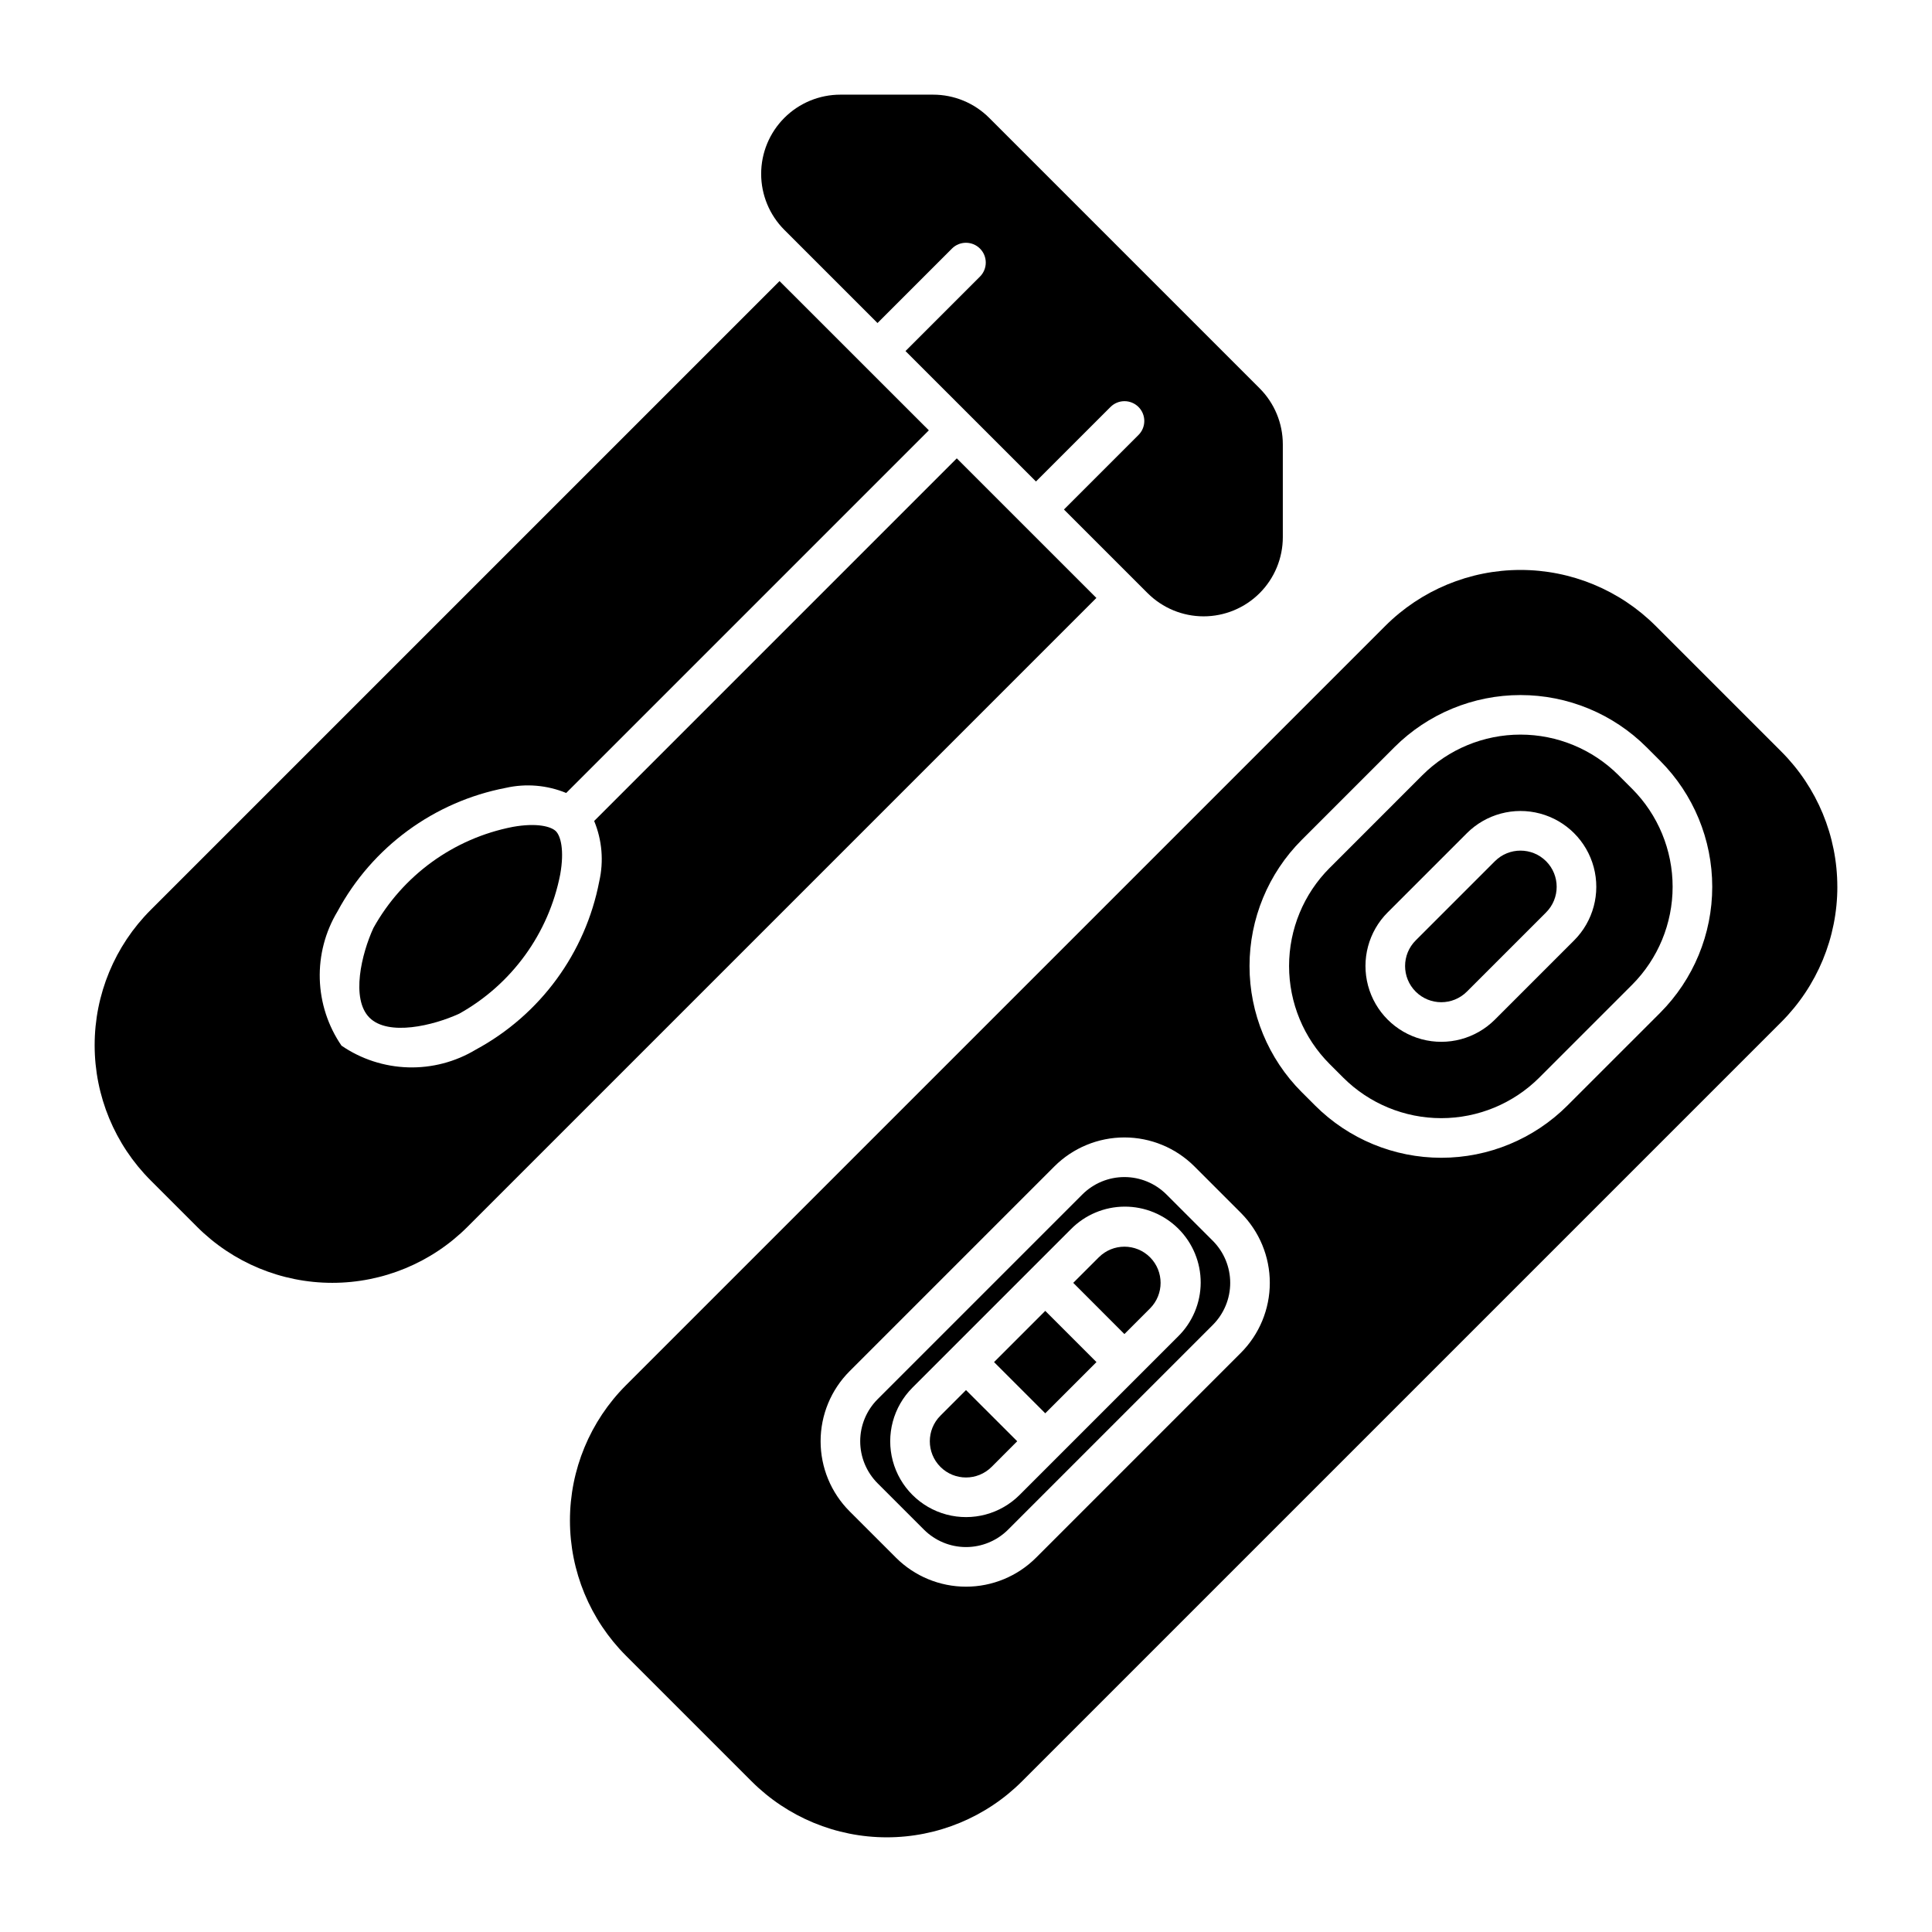
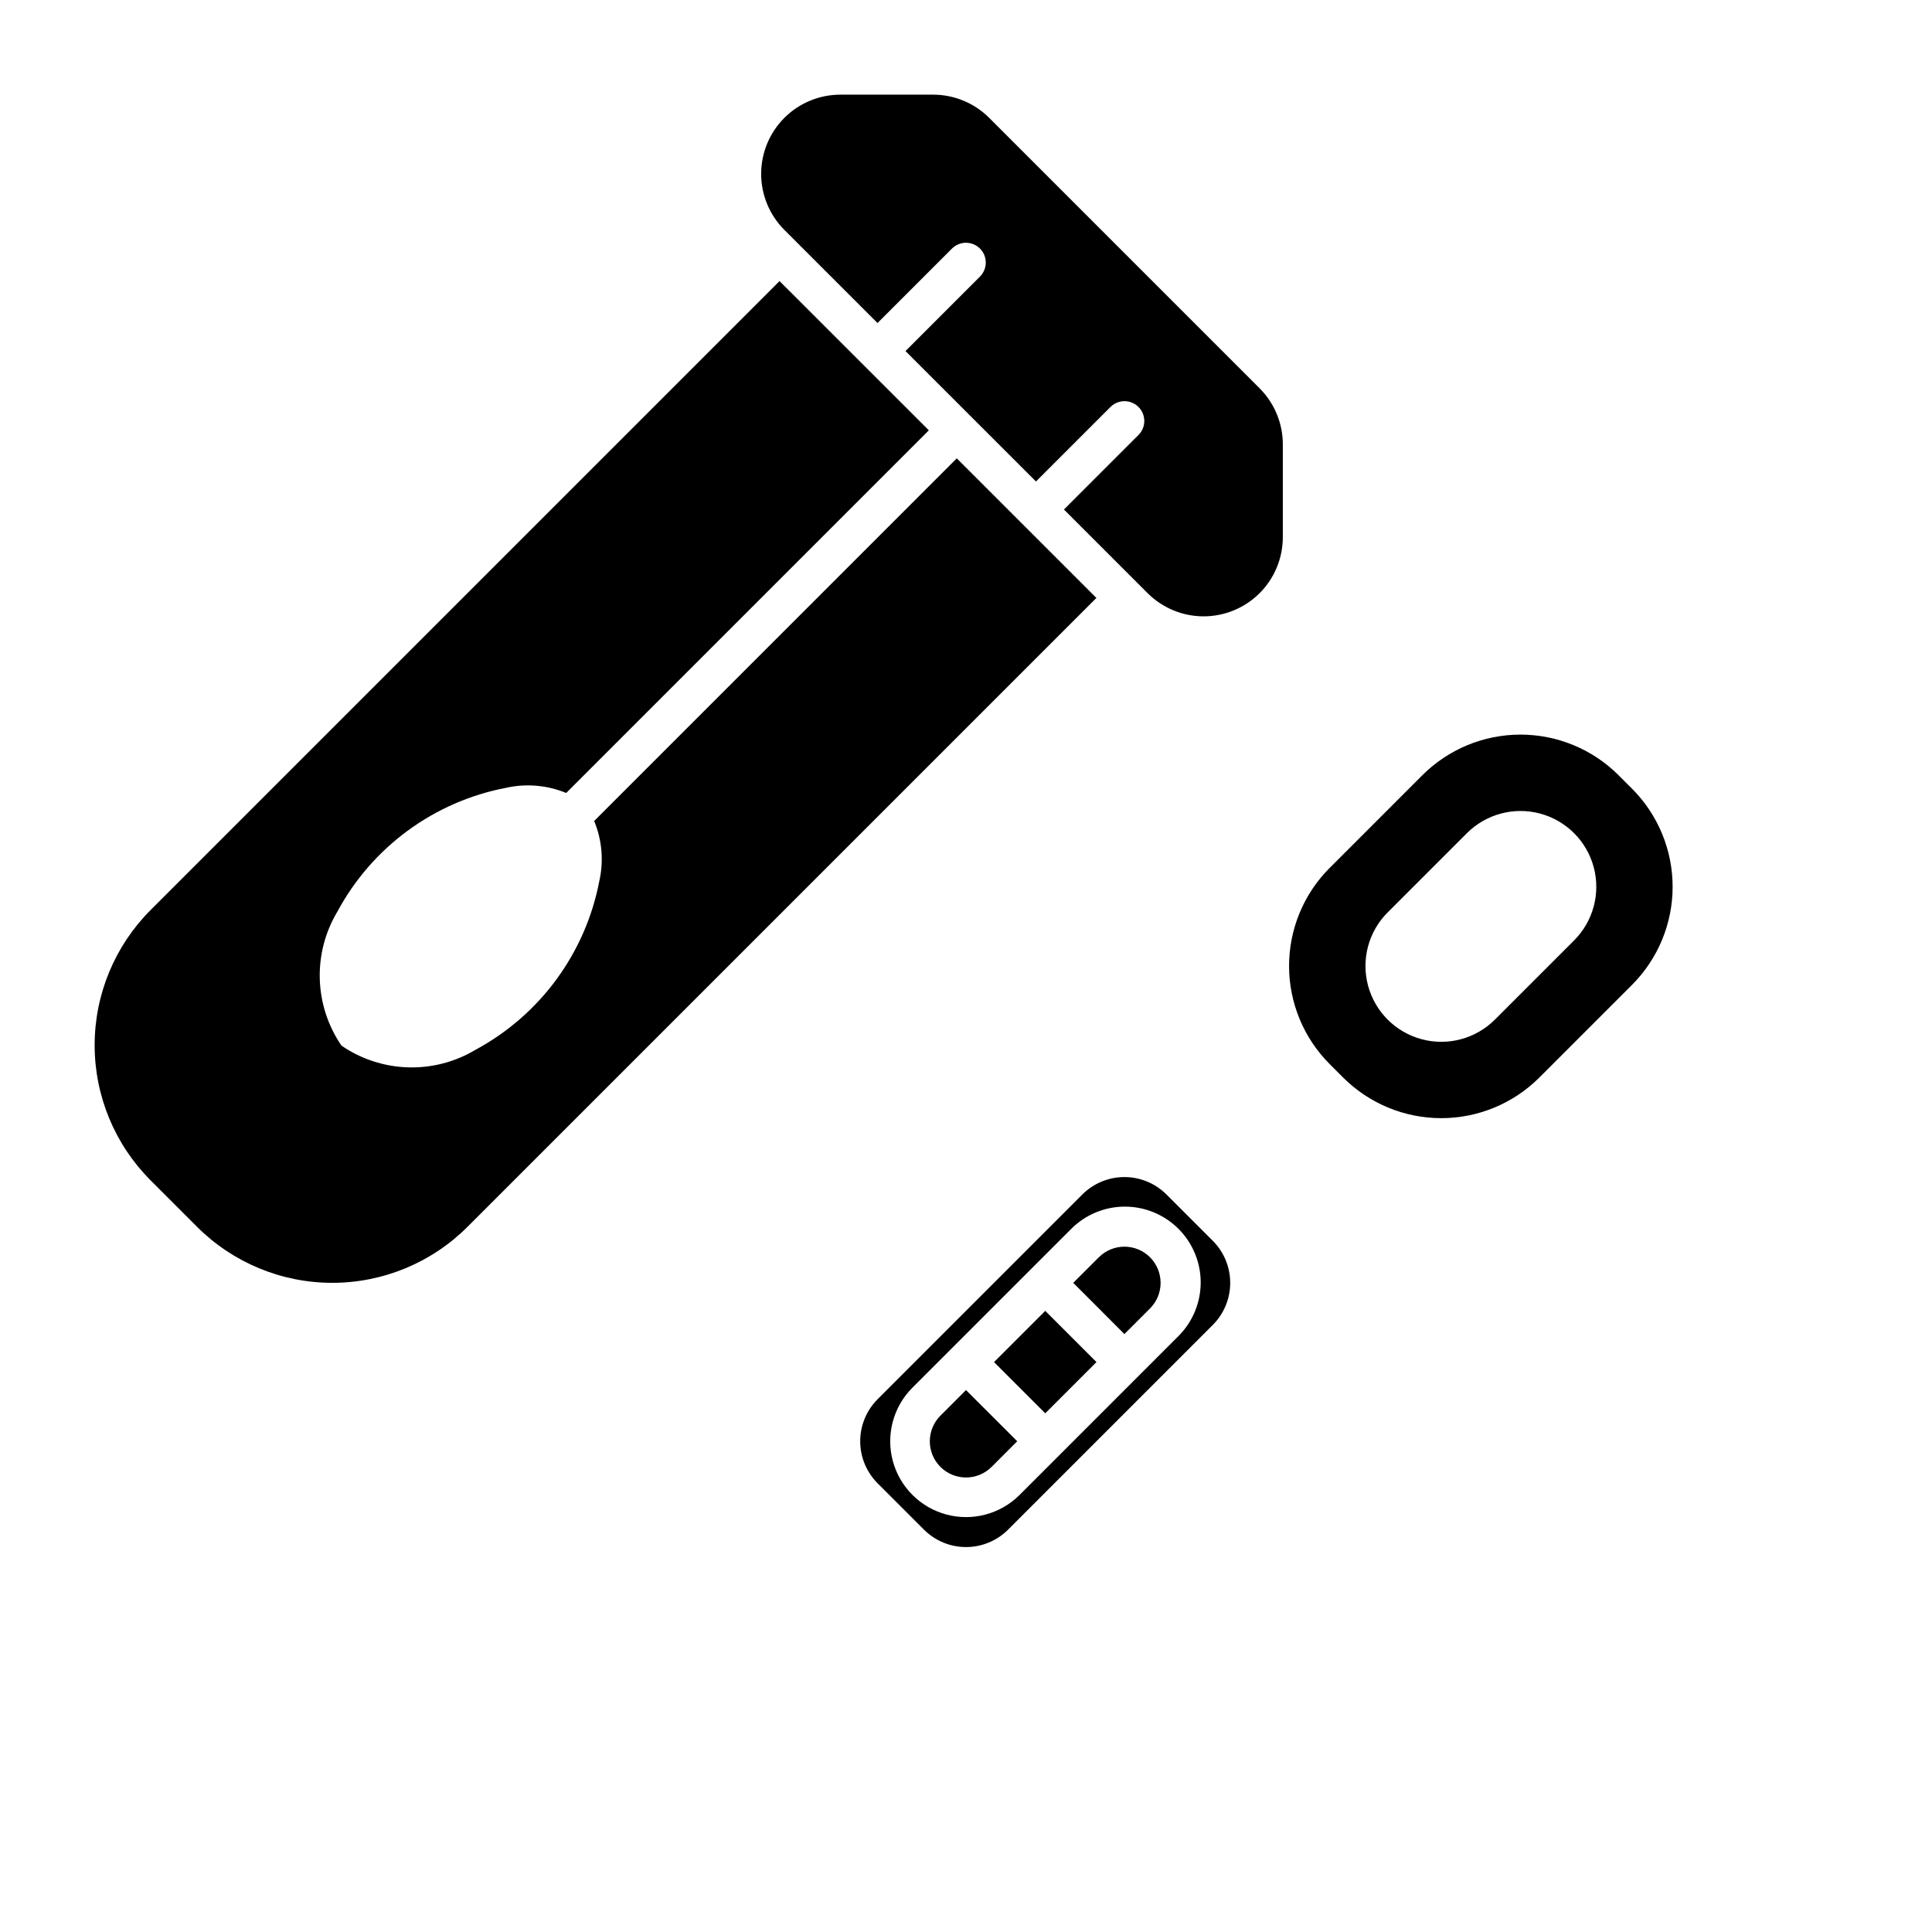
<svg xmlns="http://www.w3.org/2000/svg" fill="#000000" width="800px" height="800px" version="1.1" viewBox="144 144 512 512">
  <g>
    <path d="m483.96 261.75c0-5.57-2.211-10.906-6.148-14.844l-71.668-71.672c-3.938-3.938-9.277-6.148-14.844-6.148h-24.594c-5.57 0-10.91 2.211-14.844 6.148-3.938 3.938-6.148 9.277-6.148 14.844s2.211 10.906 6.148 14.844l24.684 24.684 19.734-19.734-0.004 0.004c2.051-2.051 5.375-2.051 7.426 0 2.047 2.047 2.047 5.371 0 7.422l-19.734 19.734 34.574 34.57 19.734-19.734c0.98-0.992 2.32-1.551 3.715-1.551 1.395-0.004 2.734 0.551 3.723 1.535 0.984 0.988 1.539 2.328 1.535 3.723-0.004 1.398-0.562 2.734-1.555 3.715l-19.734 19.734 22.164 22.164h0.004c3.938 3.938 9.277 6.148 14.844 6.148 5.566 0 10.906-2.215 14.844-6.148 3.934-3.938 6.144-9.277 6.144-14.844z" />
-     <path d="m279.86 363.14c-15.648 3.051-29.152 12.852-36.898 26.781-3.148 6.828-6.027 18.785-1.051 23.77 4.981 4.984 16.945 2.098 23.781-1.051v0.004c13.922-7.766 23.719-21.273 26.773-36.922 1.145-6.449 0.102-10.191-1.145-11.438-1.25-1.242-4.996-2.305-11.461-1.145z" />
    <path d="m407.43 504.97 13.574-13.574 13.57 13.57-13.574 13.574z" />
-     <path d="m553.73 372.23c-3.75-3.742-9.82-3.742-13.566 0l-20.992 20.992c-3.746 3.746-3.746 9.82 0 13.566 3.746 3.746 9.82 3.746 13.566 0l20.992-20.992c3.738-3.75 3.738-9.816 0-13.566z" />
    <path d="m465.42 472.84-12.309-12.305c-2.957-2.945-6.961-4.602-11.133-4.602-4.176 0-8.18 1.656-11.133 4.602l-54.281 54.281c-2.945 2.953-4.602 6.957-4.602 11.129 0 4.176 1.656 8.18 4.602 11.133l12.309 12.309c2.957 2.945 6.957 4.602 11.133 4.602 4.172 0 8.176-1.656 11.133-4.602l54.281-54.281c2.945-2.953 4.598-6.957 4.598-11.133 0-4.172-1.652-8.176-4.598-11.133zm-51.207 67.324c-5.074 5.074-12.473 7.055-19.406 5.199-6.934-1.859-12.348-7.273-14.207-14.207-1.855-6.93 0.125-14.328 5.199-19.406l41.984-41.984v0.004c3.758-3.82 8.883-5.981 14.238-6 5.359-0.023 10.5 2.098 14.289 5.883 3.789 3.789 5.906 8.934 5.887 14.289-0.023 5.356-2.184 10.48-6 14.238z" />
-     <path d="m630.91 379.01c0-13.441-5.34-26.332-14.844-35.836l-33.289-33.289c-9.504-9.504-22.395-14.844-35.836-14.844-13.438 0-26.328 5.34-35.836 14.844l-201.22 201.22c-9.504 9.508-14.844 22.398-14.844 35.836 0 13.441 5.34 26.332 14.844 35.836l33.289 33.289c9.504 9.504 22.395 14.844 35.836 14.844 13.441 0 26.328-5.34 35.836-14.844l201.23-201.23-0.004 0.004c9.504-9.508 14.844-22.395 14.844-35.836zm-212.35 177.8c-4.926 4.918-11.598 7.676-18.555 7.676-6.957 0-13.629-2.758-18.555-7.676l-12.309-12.305c-4.914-4.926-7.672-11.598-7.672-18.555s2.758-13.633 7.672-18.555l54.281-54.285c4.926-4.914 11.598-7.676 18.555-7.676 6.957 0 13.629 2.762 18.555 7.676l12.305 12.309c4.914 4.922 7.676 11.594 7.676 18.551s-2.762 13.633-7.676 18.555zm140.79-119.8c-8.867 8.844-20.875 13.812-33.398 13.812-12.52 0-24.531-4.969-33.398-13.812l-3.609-3.609v0.004c-8.844-8.867-13.809-20.879-13.809-33.398 0-12.523 4.965-24.535 13.809-33.398l24.598-24.598v-0.004c8.867-8.844 20.879-13.809 33.398-13.809 12.523 0 24.535 4.965 33.398 13.809l3.609 3.609h0.004c8.84 8.867 13.809 20.879 13.809 33.398 0 12.523-4.969 24.535-13.809 33.398z" />
    <path d="m448.77 477.19c-3.75-3.742-9.816-3.742-13.566 0l-6.785 6.777 13.562 13.574 6.781-6.785c3.742-3.746 3.746-9.816 0.008-13.566z" />
    <path d="m393.22 519.17c-3.746 3.746-3.746 9.82 0 13.57 3.746 3.746 9.82 3.746 13.57 0l6.781-6.793-13.57-13.562z" />
    <path d="m576.52 353.03-3.609-3.609h0.004c-6.898-6.879-16.238-10.742-25.977-10.742-9.742 0-19.082 3.863-25.977 10.742l-24.598 24.602-0.004-0.004c-6.879 6.894-10.742 16.238-10.742 25.977 0 9.738 3.863 19.082 10.742 25.977l3.609 3.609c6.894 6.879 16.238 10.742 25.977 10.742s19.082-3.863 25.977-10.742l24.598-24.602c6.879-6.894 10.742-16.234 10.742-25.973 0-9.742-3.863-19.082-10.742-25.977zm-36.359 61.18c-5.078 5.074-12.473 7.055-19.406 5.199-6.934-1.859-12.348-7.273-14.207-14.207-1.855-6.934 0.125-14.332 5.199-19.406l20.992-20.992c5.078-5.074 12.477-7.055 19.406-5.199 6.934 1.859 12.348 7.273 14.207 14.207 1.855 6.934-0.125 14.332-5.199 19.406z" />
    <path d="m301.46 361.57c2.094 5.062 2.566 10.645 1.352 15.984-3.66 19.023-15.672 35.398-32.715 44.605-5.41 3.258-11.641 4.891-17.953 4.703s-12.434-2.184-17.645-5.754c-3.57-5.207-5.566-11.332-5.754-17.641-0.184-6.312 1.449-12.543 4.707-17.953 9.188-17.047 25.559-29.062 44.578-32.719 5.348-1.211 10.941-0.738 16.016 1.352l96.105-96.105-39.566-39.551-166.66 166.66c-9.504 9.504-14.844 22.395-14.844 35.836 0 13.438 5.34 26.328 14.844 35.832l12.297 12.297v0.004c9.504 9.504 22.395 14.844 35.836 14.844s26.332-5.34 35.836-14.844l166.66-166.66-36.996-36.992z" />
  </g>
</svg>